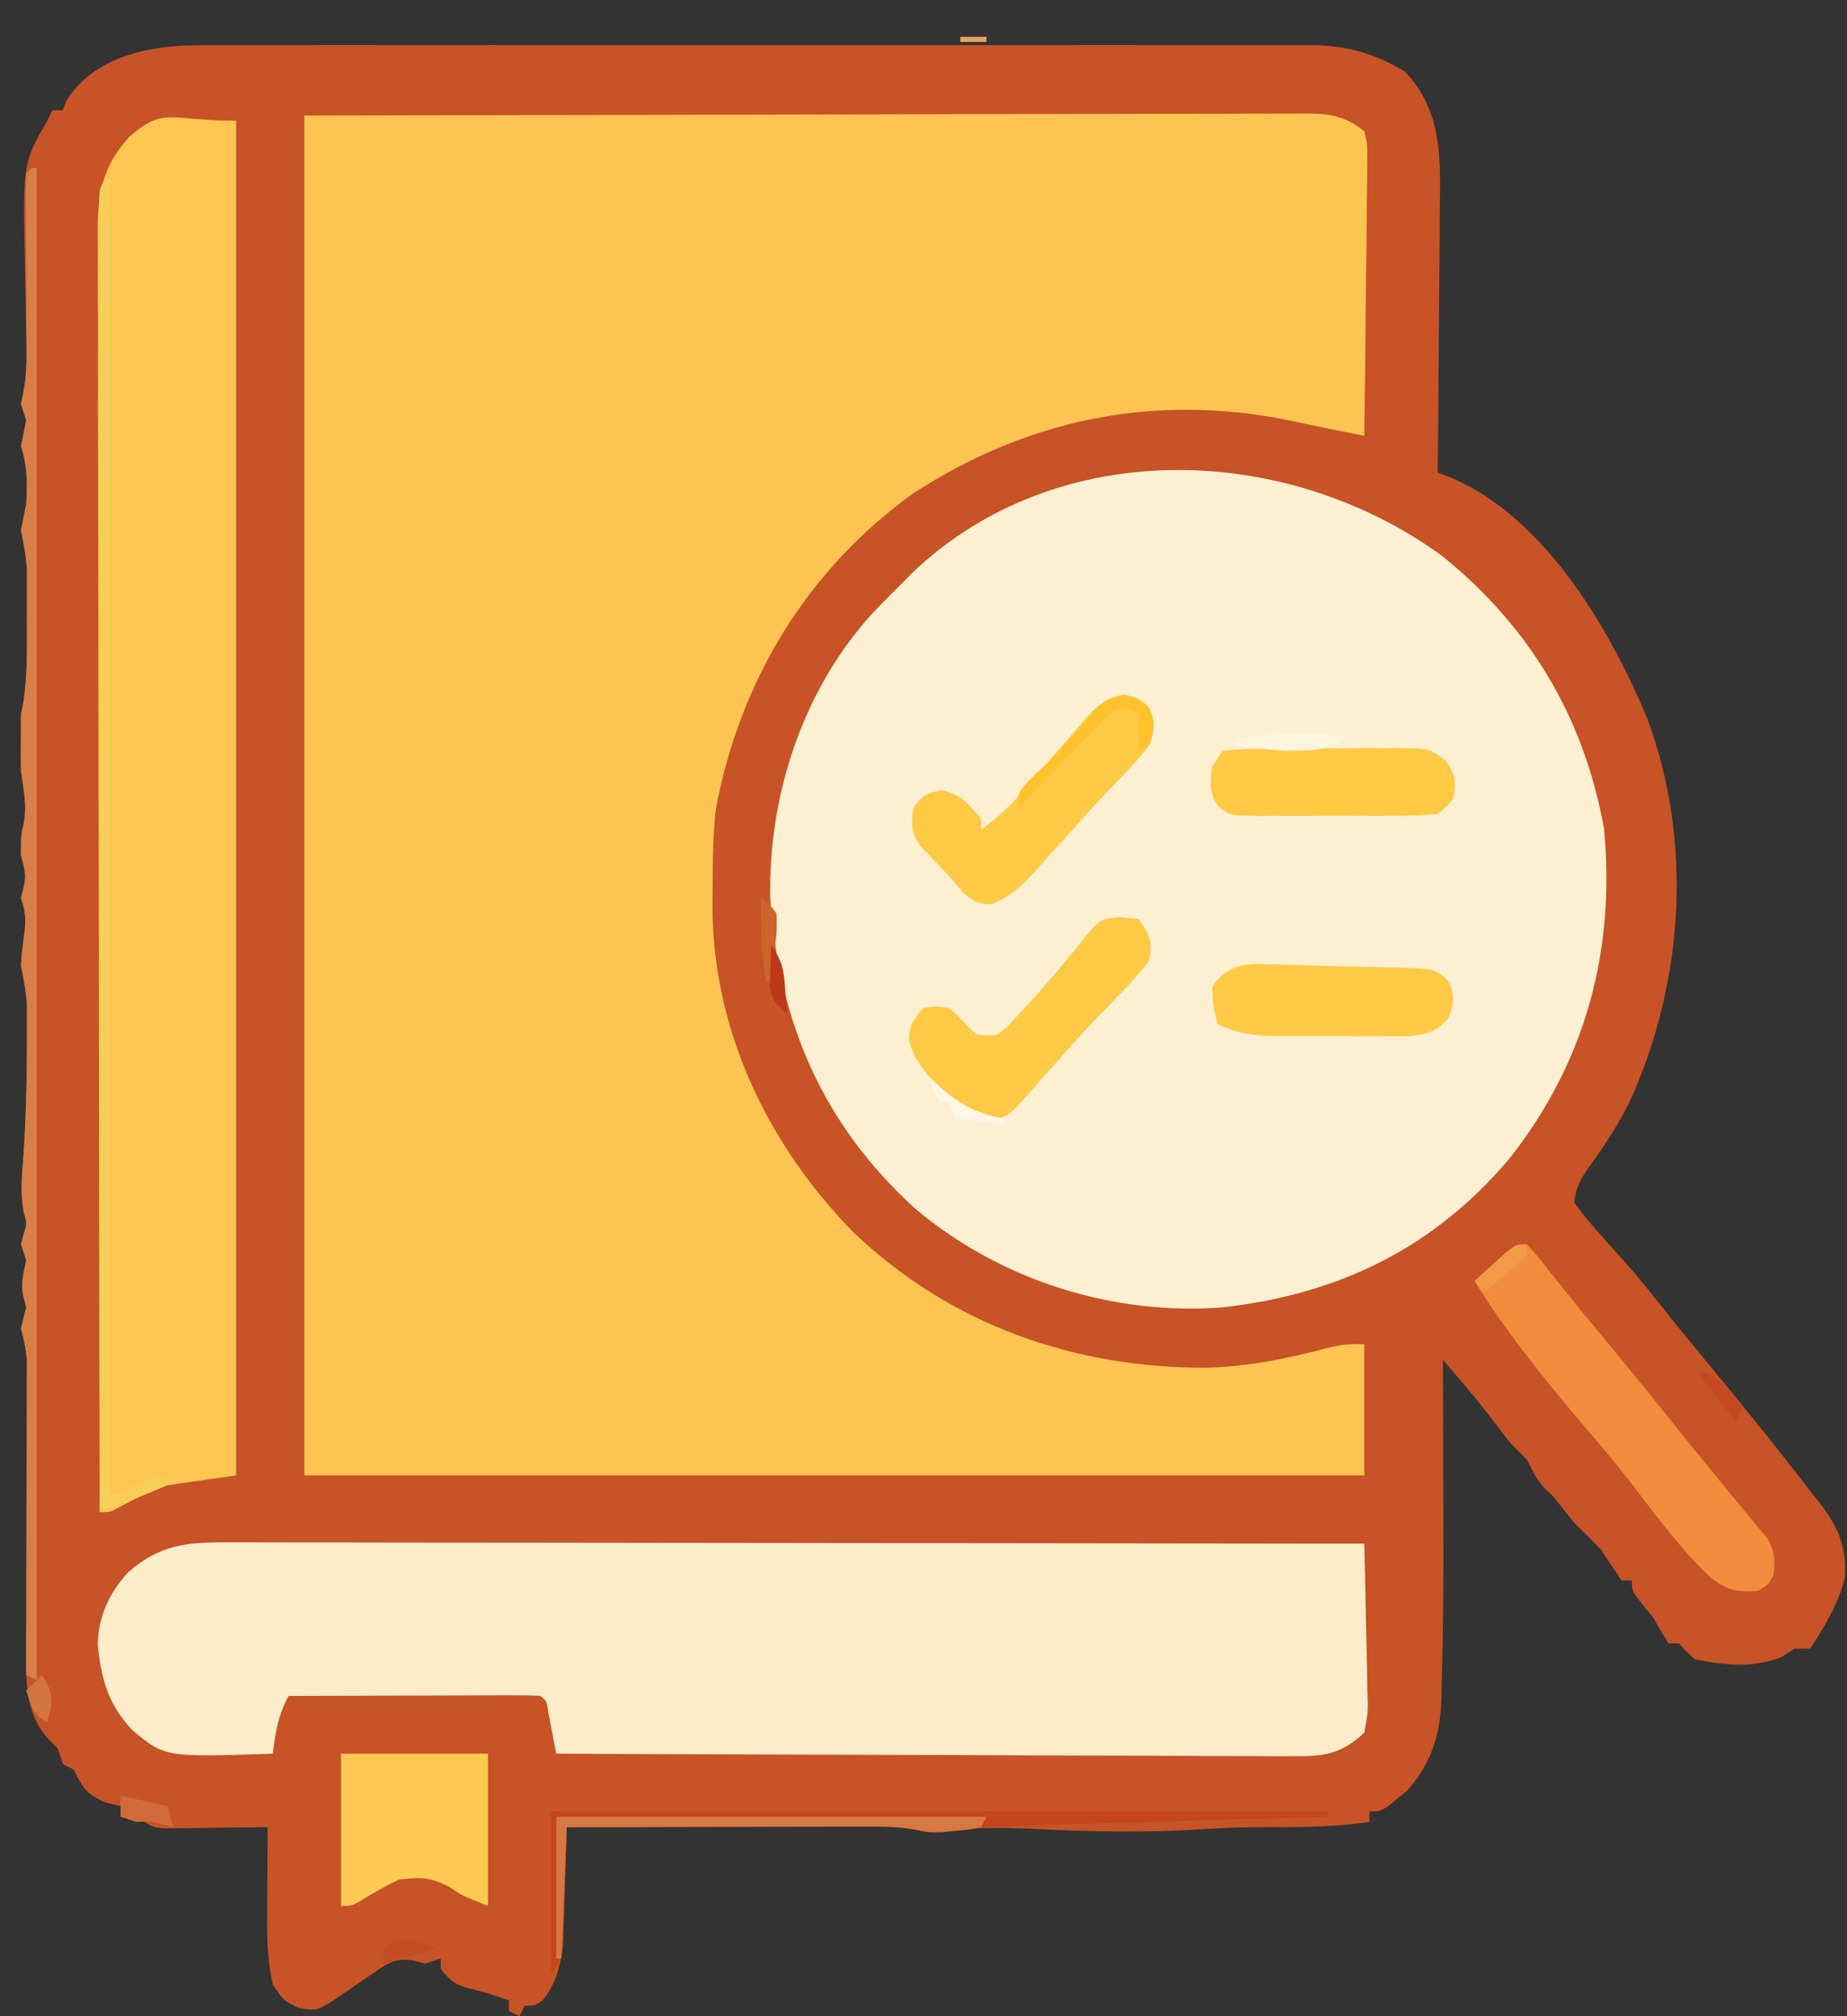
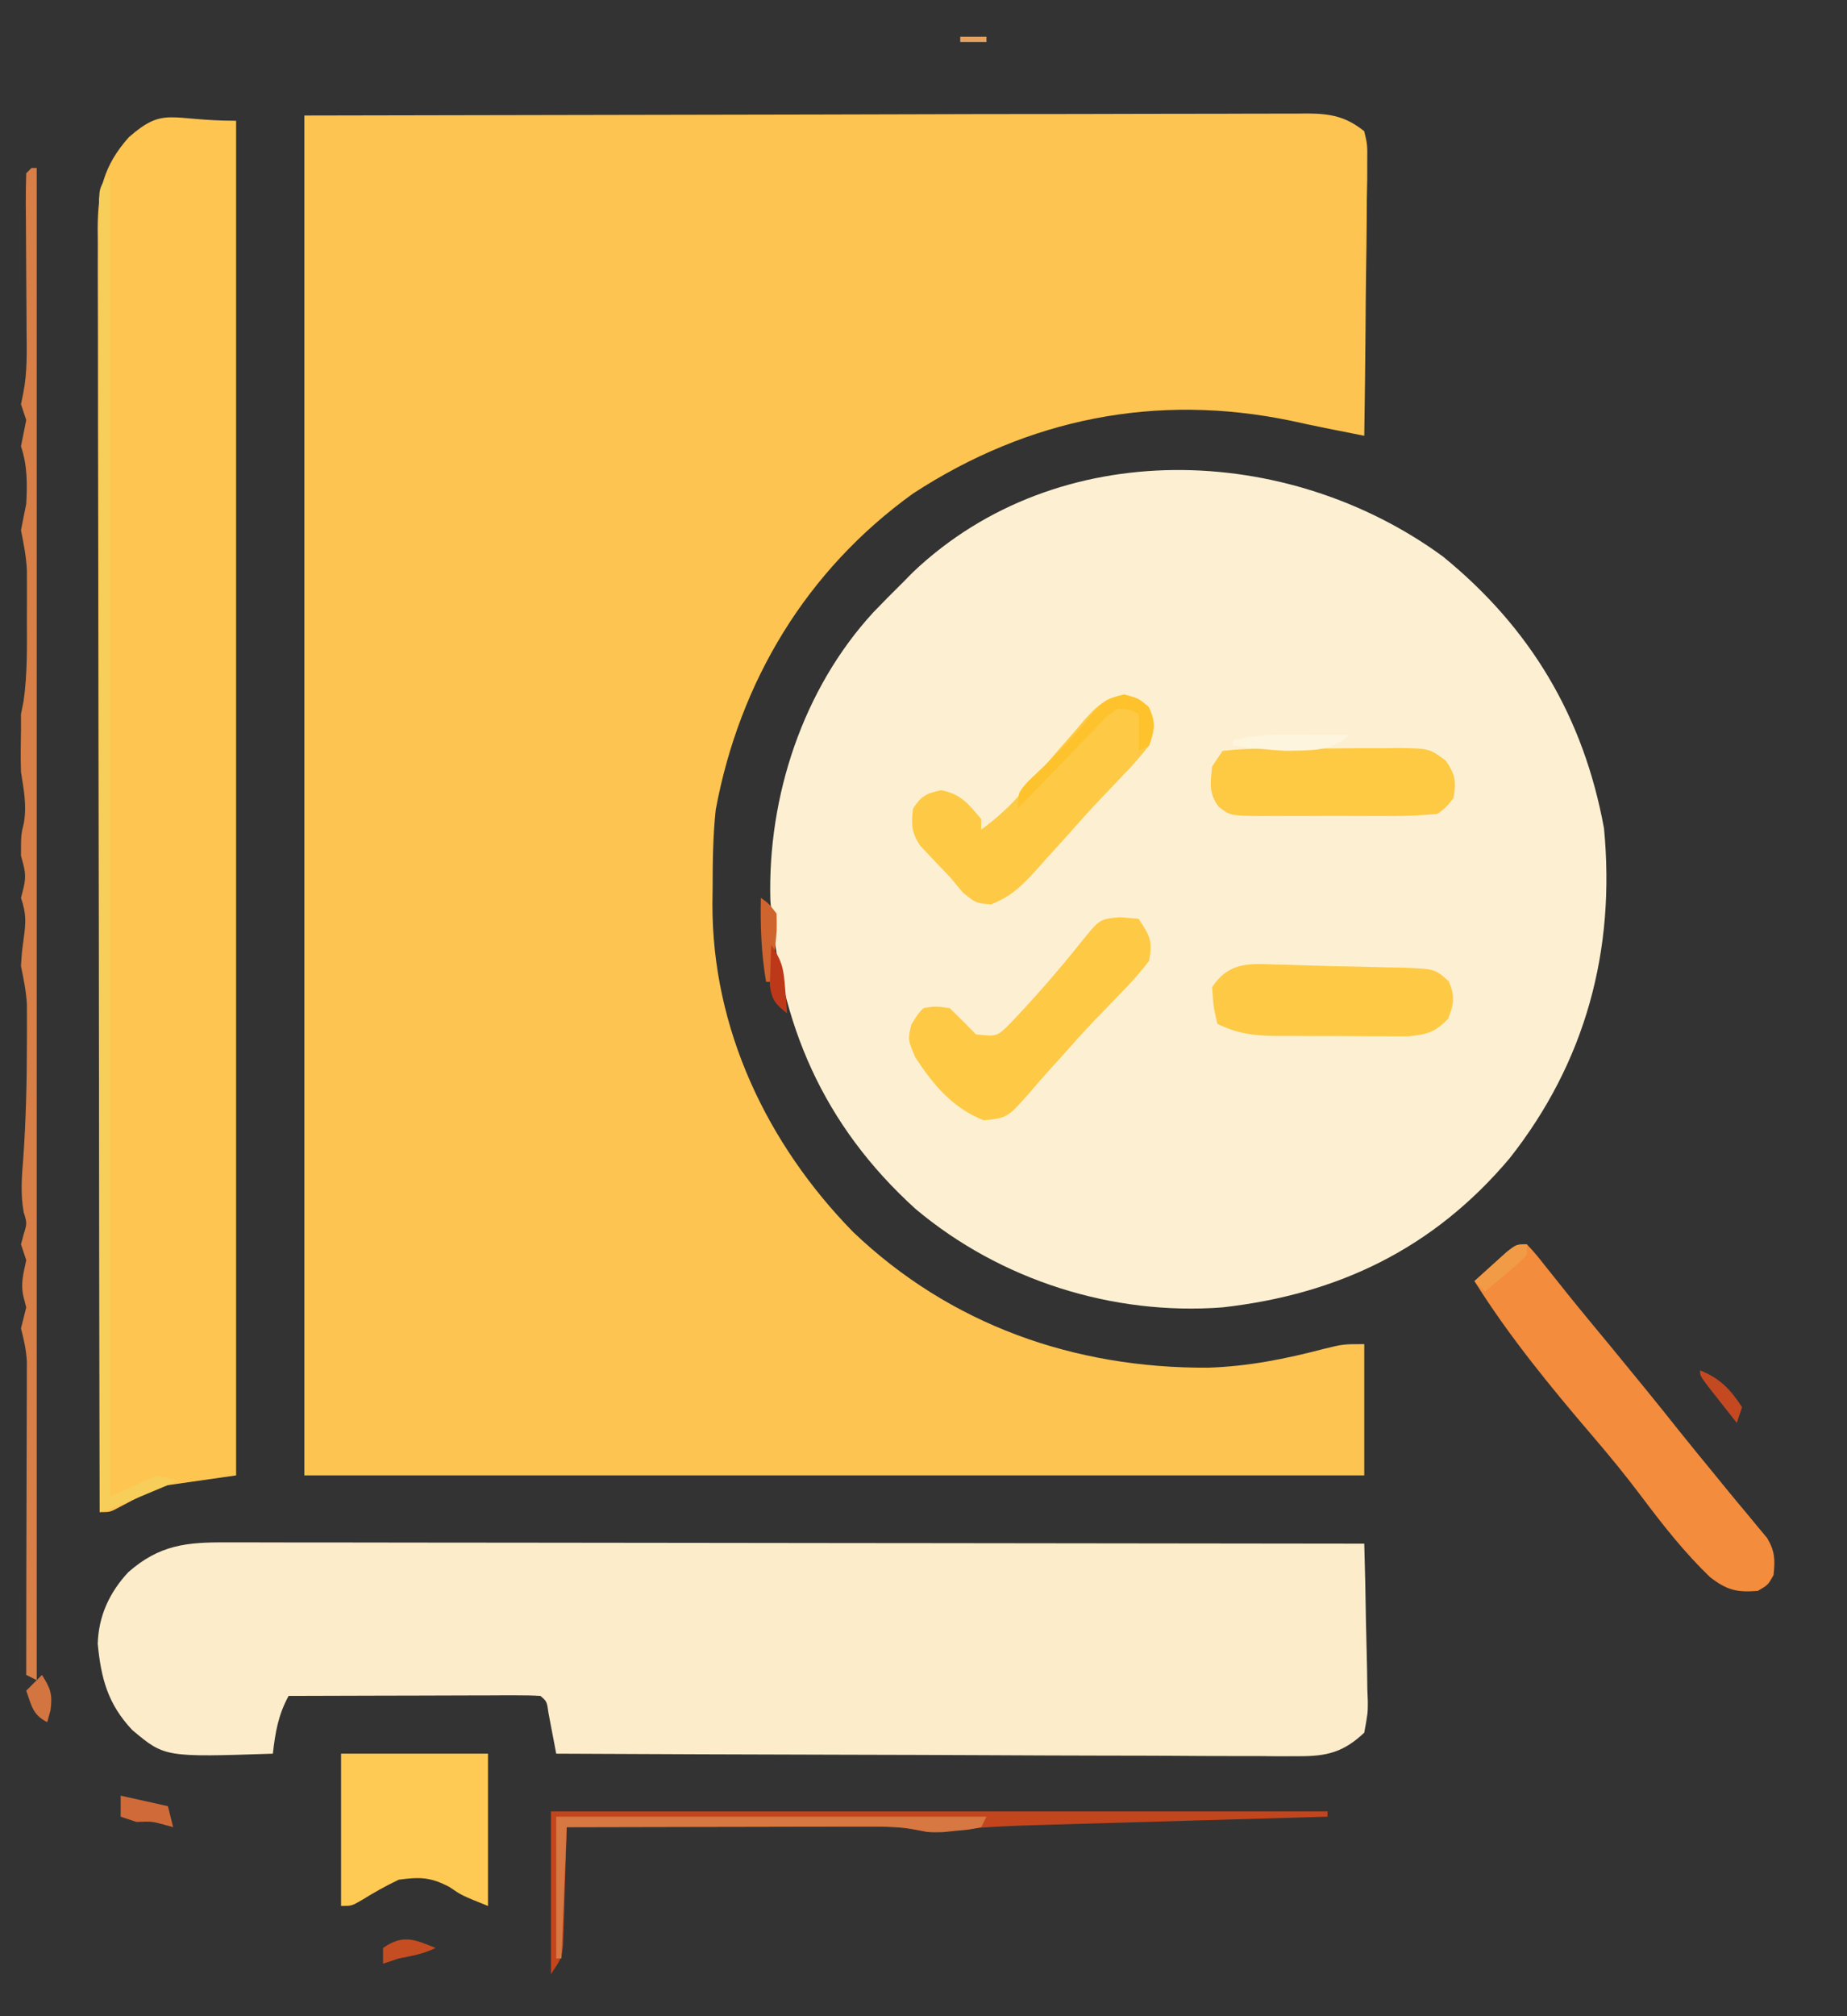
<svg xmlns="http://www.w3.org/2000/svg" version="1.1" width="352" height="384">
  <rect width="100%" height="100%" fill="#333333" stroke="none" />
-   <path d="M0 0 C0.932 -0.005 1.864 -0.009 2.825 -0.014 C5.932 -0.026 9.039 -0.017 12.147 -0.007 C14.381 -0.011 16.616 -0.017 18.85 -0.023 C24.908 -0.037 30.966 -0.032 37.024 -0.022 C43.367 -0.014 49.711 -0.021 56.055 -0.026 C67.389 -0.032 78.724 -0.023 90.058 -0.007 C100.326 0.006 110.593 0.004 120.86 -0.01 C132.796 -0.026 144.733 -0.032 156.669 -0.023 C162.983 -0.019 169.296 -0.018 175.61 -0.028 C181.546 -0.037 187.482 -0.031 193.418 -0.013 C195.595 -0.009 197.772 -0.01 199.948 -0.017 C202.923 -0.025 205.897 -0.015 208.872 0 C209.73 -0.007 210.589 -0.013 211.473 -0.02 C218.19 0.045 223.341 1.552 229.186 5.006 C236.354 12.572 235.978 21.599 235.827 31.479 C235.819 32.923 235.813 34.368 235.81 35.812 C235.794 39.585 235.755 43.358 235.711 47.13 C235.67 50.992 235.651 54.853 235.631 58.715 C235.589 66.271 235.521 73.826 235.436 81.381 C236.212 81.677 236.987 81.972 237.786 82.277 C255.785 89.776 268.277 111.128 275.436 128.381 C284.016 151.703 282.362 177.812 272.417 200.342 C270.117 205.243 267.232 209.59 264.038 213.963 C262.495 216.291 261.783 217.647 261.436 220.381 C263.171 222.776 264.88 224.846 266.874 227.006 C268.001 228.272 269.127 229.539 270.252 230.807 C270.804 231.422 271.356 232.038 271.925 232.672 C273.797 234.789 275.564 236.973 277.311 239.193 C280.3 242.978 283.348 246.709 286.423 250.425 C293.225 258.645 299.952 266.907 306.436 275.381 C307.1 276.211 307.764 277.041 308.448 277.897 C311.838 282.417 313.369 286.027 313.045 291.74 C311.882 296.783 309.199 301.055 306.436 305.381 C305.446 305.381 304.456 305.381 303.436 305.381 C302.652 305.897 301.869 306.412 301.061 306.943 C295.603 309.108 290.142 308.585 284.436 307.381 C282.667 305.826 282.667 305.826 281.436 304.381 C280.776 304.381 280.116 304.381 279.436 304.381 C278.402 302.735 277.408 301.064 276.436 299.381 C275.714 298.494 274.992 297.607 274.249 296.693 C272.436 294.381 272.436 294.381 272.436 292.381 C271.776 292.381 271.116 292.381 270.436 292.381 C269.092 290.388 267.761 288.387 266.436 286.381 C264.79 284.694 263.124 283.026 261.436 281.381 C260.093 279.722 258.759 278.056 257.436 276.381 C256.632 275.608 256.632 275.608 255.811 274.818 C254.217 273.152 253.464 271.436 252.436 269.381 C251.437 268.38 250.437 267.38 249.436 266.381 C248.314 264.979 247.211 263.561 246.124 262.131 C243.933 259.251 241.669 256.464 239.31 253.722 C238.502 252.782 238.502 252.782 237.678 251.823 C237.268 251.347 236.858 250.871 236.436 250.381 C236.438 250.959 236.44 251.536 236.443 252.131 C236.465 258.266 236.48 264.4 236.491 270.535 C236.496 272.81 236.503 275.084 236.511 277.359 C236.556 289.083 236.538 300.81 236.182 312.529 C236.168 313.41 236.154 314.29 236.14 315.197 C235.88 321.963 234.117 327.35 229.584 332.475 C228.999 332.939 228.414 333.403 227.811 333.881 C227.221 334.366 226.63 334.85 226.022 335.35 C224.436 336.381 224.436 336.381 222.436 336.381 C222.436 337.041 222.436 337.701 222.436 338.381 C216.286 339.259 210.33 339.425 204.121 339.359 C199.475 339.33 194.876 339.502 190.239 339.787 C179.513 340.444 168.937 340.249 158.205 339.7 C152.232 339.415 146.57 339.382 140.644 340.242 C138.436 340.381 138.436 340.381 136.201 339.897 C133.073 339.313 130.175 339.261 126.993 339.267 C125.712 339.268 124.432 339.268 123.112 339.268 C121.724 339.273 120.336 339.278 118.948 339.283 C117.52 339.285 116.092 339.287 114.665 339.288 C110.918 339.291 107.171 339.301 103.425 339.312 C99.597 339.323 95.77 339.327 91.942 339.332 C84.44 339.343 76.938 339.36 69.436 339.381 C69.416 340.107 69.396 340.833 69.376 341.581 C69.28 344.889 69.171 348.198 69.061 351.506 C69.03 352.648 68.999 353.79 68.967 354.967 C68.929 356.075 68.89 357.184 68.85 358.326 C68.803 359.85 68.803 359.85 68.755 361.405 C68.322 365.446 67.503 369.047 64.936 372.256 C63.436 373.381 63.436 373.381 61.436 373.381 C61.106 374.041 60.776 374.701 60.436 375.381 C59.776 375.051 59.116 374.721 58.436 374.381 C58.436 373.721 58.436 373.061 58.436 372.381 C54.393 370.981 54.393 370.981 50.249 369.943 C47.964 369.235 46.919 368.234 45.436 366.381 C45.436 365.721 45.436 365.061 45.436 364.381 C44.446 364.711 43.456 365.041 42.436 365.381 C41.663 365.17 40.889 364.958 40.092 364.74 C36.389 364.239 34.966 365.537 31.936 367.631 C31.018 368.255 30.1 368.879 29.155 369.522 C28.258 370.135 27.36 370.749 26.436 371.381 C21.843 374.461 21.843 374.461 18.249 373.756 C15.436 372.381 15.436 372.381 13.436 369.381 C12.563 365.4 12.317 361.611 12.338 357.545 C12.342 356.482 12.345 355.418 12.348 354.322 C12.361 352.681 12.361 352.681 12.374 351.006 C12.378 349.888 12.383 348.771 12.387 347.619 C12.399 344.873 12.415 342.127 12.436 339.381 C11.785 339.391 11.135 339.402 10.464 339.413 C7.517 339.454 4.571 339.48 1.624 339.506 C0.599 339.523 -0.425 339.539 -1.48 339.557 C-2.463 339.563 -3.446 339.57 -4.458 339.576 C-5.364 339.587 -6.27 339.597 -7.204 339.608 C-9.564 339.381 -9.564 339.381 -12.564 337.381 C-13.554 337.381 -14.544 337.381 -15.564 337.381 C-15.564 336.721 -15.564 336.061 -15.564 335.381 C-16.956 335.041 -16.956 335.041 -18.376 334.693 C-22.115 333.154 -22.766 331.886 -24.564 328.381 C-25.224 328.051 -25.884 327.721 -26.564 327.381 C-27.059 325.896 -27.059 325.896 -27.564 324.381 C-28.276 323.669 -28.276 323.669 -29.001 322.943 C-33.802 318.143 -33.617 311.553 -33.626 305.131 C-33.609 303.548 -33.589 301.964 -33.564 300.381 C-33.564 299.391 -33.564 298.401 -33.564 297.381 C-33.559 295.789 -33.554 294.198 -33.548 292.606 C-33.53 287.217 -33.519 281.828 -33.509 276.439 C-33.504 274.111 -33.497 271.782 -33.489 269.453 C-33.476 266.097 -33.471 262.741 -33.466 259.385 C-33.461 258.343 -33.456 257.301 -33.451 256.228 C-33.451 255.257 -33.451 254.286 -33.45 253.285 C-33.448 252.433 -33.446 251.58 -33.444 250.702 C-33.56 248.461 -34.014 246.547 -34.564 244.381 C-34.231 243.048 -33.897 241.714 -33.564 240.381 C-33.811 239.422 -33.811 239.422 -34.064 238.443 C-34.695 235.84 -34.097 233.981 -33.564 231.381 C-33.894 230.391 -34.224 229.401 -34.564 228.381 C-34.399 227.762 -34.234 227.143 -34.064 226.506 C-33.398 224.375 -33.398 224.375 -34.06 222.213 C-34.682 218.717 -34.414 215.454 -34.126 211.943 C-33.627 204.836 -33.448 197.756 -33.439 190.631 C-33.435 189.691 -33.43 188.75 -33.426 187.782 C-33.427 186.891 -33.429 186.001 -33.431 185.084 C-33.432 184.297 -33.433 183.509 -33.435 182.698 C-33.575 180.185 -34.062 177.844 -34.564 175.381 C-34.408 172.811 -34.408 172.811 -34.064 170.256 C-33.63 167.01 -33.507 165.551 -34.564 162.381 C-34.399 161.742 -34.234 161.102 -34.064 160.443 C-33.477 158.02 -33.897 156.753 -34.564 154.381 C-34.564 150.381 -34.564 150.381 -34.001 148.068 C-33.445 144.65 -34.042 141.8 -34.564 138.381 C-34.653 135.707 -34.609 133.058 -34.564 130.381 C-34.564 129.391 -34.564 128.401 -34.564 127.381 C-34.402 126.578 -34.239 125.775 -34.072 124.947 C-33.33 119.738 -33.42 114.573 -33.439 109.318 C-33.435 108.243 -33.431 107.167 -33.427 106.059 C-33.429 105.019 -33.43 103.979 -33.431 102.908 C-33.433 101.497 -33.433 101.497 -33.435 100.056 C-33.563 97.404 -34.039 94.978 -34.564 92.381 C-34.248 90.711 -33.912 89.045 -33.564 87.381 C-33.36 83.527 -33.33 80.084 -34.564 76.381 C-34.231 74.714 -33.897 73.048 -33.564 71.381 C-33.894 70.391 -34.224 69.401 -34.564 68.381 C-34.346 67.319 -34.346 67.319 -34.124 66.235 C-33.368 62.384 -33.52 58.616 -33.607 54.713 C-33.629 52.997 -33.651 51.282 -33.671 49.566 C-33.708 46.885 -33.751 44.204 -33.811 41.523 C-34.213 22.496 -34.213 22.496 -29.564 14.381 C-29.234 13.721 -28.904 13.061 -28.564 12.381 C-27.904 12.381 -27.244 12.381 -26.564 12.381 C-26.378 11.824 -26.193 11.267 -26.001 10.693 C-20.513 1.864 -9.594 -0.075 0 0 Z " fill="#C75326" transform="translate(38.564,8.619)" />
  <path d="M0 0 C32.402 -0.062 64.804 -0.124 98.188 -0.188 C113.546 -0.228 113.546 -0.228 129.216 -0.27 C141.698 -0.284 141.698 -0.284 147.537 -0.286 C151.625 -0.289 155.712 -0.3 159.799 -0.317 C165.01 -0.337 170.22 -0.343 175.43 -0.339 C177.344 -0.34 179.259 -0.346 181.173 -0.358 C183.755 -0.373 186.337 -0.369 188.92 -0.361 C189.672 -0.37 190.423 -0.378 191.198 -0.387 C195.615 -0.349 198.524 0.2 202 3 C202.601 5.563 202.601 5.563 202.568 8.665 C202.567 9.826 202.567 10.987 202.566 12.183 C202.541 13.436 202.515 14.689 202.488 15.98 C202.478 17.905 202.478 17.905 202.467 19.869 C202.448 23.277 202.399 26.685 202.343 30.093 C202.292 33.571 202.269 37.05 202.244 40.529 C202.191 47.353 202.105 54.177 202 61 C200.415 60.685 198.83 60.369 197.245 60.053 C196.362 59.877 195.479 59.702 194.57 59.521 C192.404 59.082 190.245 58.622 188.086 58.148 C162.454 52.806 137.981 57.674 116 72 C95.756 86.565 82.944 107.758 78.402 132.219 C77.868 137.239 77.816 142.205 77.812 147.25 C77.8 148.223 77.788 149.196 77.775 150.199 C77.728 173.93 88.158 195.841 104.559 212.617 C123.142 230.365 146.801 238.622 172.195 238.486 C179.838 238.253 187.033 236.809 194.41 234.875 C198 234 198 234 202 234 C202 242.25 202 250.5 202 259 C135.34 259 68.68 259 0 259 C0 173.53 0 88.06 0 0 Z " fill="#FEC451" transform="translate(58,22)" />
  <path d="M0 0 C16.675 13.585 26.797 30.53 30.688 51.75 C32.911 74.976 27.18 96.276 12.688 114.625 C-1.778 131.771 -19.916 140.504 -42 143 C-63.048 144.598 -84.389 137.801 -100.531 124.238 C-118.071 108.336 -126.495 88.974 -128.188 65.387 C-128.704 45.666 -121.984 25.223 -108.562 10.625 C-106.739 8.715 -104.879 6.857 -103 5 C-102.343 4.332 -101.685 3.665 -101.008 2.977 C-73.315 -23.29 -29.57 -21.647 0 0 Z " fill="#FDF0D2" transform="translate(275,106)" />
  <path d="M0 0 C0.927 -0.002 1.854 -0.003 2.81 -0.005 C5.917 -0.008 9.025 0.003 12.133 0.013 C14.36 0.014 16.587 0.014 18.815 0.013 C24.864 0.012 30.913 0.024 36.962 0.038 C43.283 0.05 49.603 0.051 55.924 0.054 C66.534 0.059 77.144 0.072 87.754 0.09 C98.681 0.108 109.609 0.122 120.536 0.131 C121.21 0.131 121.883 0.132 122.578 0.132 C125.958 0.135 129.338 0.137 132.718 0.14 C160.751 0.161 188.785 0.196 216.819 0.241 C216.967 5.294 217.076 10.346 217.148 15.402 C217.179 17.121 217.22 18.839 217.272 20.558 C217.344 23.031 217.378 25.501 217.405 27.975 C217.436 28.742 217.467 29.509 217.499 30.299 C217.5 32.482 217.5 32.482 216.819 36.241 C212.903 39.929 209.764 40.739 204.479 40.722 C203.225 40.727 201.972 40.733 200.68 40.738 C199.304 40.724 197.928 40.709 196.552 40.695 C195.093 40.693 193.634 40.694 192.175 40.696 C188.225 40.698 184.275 40.674 180.325 40.646 C176.193 40.621 172.061 40.619 167.929 40.614 C160.109 40.602 152.29 40.569 144.47 40.529 C135.566 40.484 126.661 40.462 117.757 40.442 C99.444 40.4 81.131 40.33 62.819 40.241 C62.686 39.53 62.553 38.82 62.417 38.088 C62.24 37.169 62.063 36.25 61.881 35.303 C61.62 33.928 61.62 33.928 61.354 32.526 C61.042 30.288 61.042 30.288 59.819 29.241 C58.315 29.147 56.806 29.123 55.299 29.127 C54.338 29.127 53.377 29.127 52.387 29.127 C50.82 29.135 50.82 29.135 49.221 29.143 C48.157 29.144 47.093 29.146 45.997 29.147 C42.583 29.153 39.17 29.165 35.756 29.178 C33.448 29.183 31.141 29.188 28.833 29.192 C23.161 29.203 17.49 29.219 11.819 29.241 C9.84 32.877 9.294 36.125 8.819 40.241 C-11.794 40.923 -11.794 40.923 -17.982 35.729 C-22.602 30.822 -23.921 25.969 -24.556 19.303 C-24.392 14.01 -22.338 9.575 -18.755 5.698 C-12.796 0.447 -7.579 -0.051 0 0 Z " fill="#FDECCA" transform="translate(43.181,293.759)" />
  <path d="M0 0 C0 85.14 0 170.28 0 258 C-4.62 258.66 -9.24 259.32 -14 260 C-18.118 261.865 -18.118 261.865 -22.109 263.977 C-24 265 -24 265 -26 265 C-26.068 233.016 -26.122 201.032 -26.153 169.048 C-26.157 165.271 -26.161 161.495 -26.165 157.719 C-26.166 156.967 -26.166 156.215 -26.167 155.44 C-26.18 143.269 -26.204 131.097 -26.231 118.925 C-26.26 106.435 -26.276 93.945 -26.282 81.455 C-26.286 73.748 -26.299 66.042 -26.324 58.335 C-26.341 52.425 -26.343 46.515 -26.339 40.605 C-26.34 38.181 -26.346 35.757 -26.358 33.333 C-26.373 30.025 -26.369 26.717 -26.361 23.409 C-26.37 22.449 -26.378 21.488 -26.387 20.499 C-26.34 13.398 -25.299 8.58 -20.438 3.125 C-13.664 -2.78 -12.777 0 0 0 Z " fill="#FEC551" transform="translate(45,23)" />
  <path d="M0 0 C1.672 1.809 1.672 1.809 3.75 4.438 C4.548 5.435 5.346 6.433 6.168 7.461 C6.614 8.021 7.061 8.582 7.521 9.159 C10.331 12.657 13.203 16.105 16.062 19.562 C20.465 24.9 24.836 30.259 29.141 35.676 C31.259 38.323 33.409 40.943 35.562 43.562 C36.305 44.474 37.047 45.385 37.812 46.324 C39.237 48.067 40.674 49.799 42.125 51.52 C42.764 52.297 43.404 53.074 44.062 53.875 C44.631 54.553 45.199 55.231 45.785 55.93 C47.284 58.485 47.309 60.082 47 63 C45.938 64.875 45.938 64.875 44 66 C39.979 66.322 38.095 65.845 34.895 63.375 C30.034 58.695 25.913 53.462 21.87 48.079 C18.895 44.121 15.788 40.318 12.562 36.562 C4.495 27.133 -3.398 17.53 -10 7 C-8.714 5.827 -7.421 4.662 -6.125 3.5 C-5.046 2.525 -5.046 2.525 -3.945 1.531 C-2 0 -2 0 0 0 Z " fill="#F38C3D" transform="translate(291,237)" />
  <path d="M0 0 C9.24 0 18.48 0 28 0 C28 9.57 28 19.14 28 29 C23 27 23 27 20.625 25.375 C17.047 23.501 15.013 23.465 11 24 C8.533 25.167 6.237 26.469 3.918 27.906 C2 29 2 29 0 29 C0 19.43 0 9.86 0 0 Z " fill="#FECA53" transform="translate(65,334)" />
  <path d="M0 0 C2.75 0.48 2.75 0.48 4.688 2.168 C6.081 5.2 5.776 6.315 4.75 9.48 C3.135 11.519 1.558 13.321 -0.25 15.168 C-1.256 16.227 -2.261 17.287 -3.266 18.348 C-3.769 18.873 -4.272 19.399 -4.791 19.94 C-6.912 22.179 -8.954 24.486 -11 26.793 C-12.415 28.357 -13.832 29.919 -15.25 31.48 C-15.878 32.187 -16.506 32.893 -17.152 33.621 C-19.819 36.492 -21.698 38.26 -25.375 39.73 C-28.25 39.48 -28.25 39.48 -30.688 37.543 C-31.533 36.532 -32.379 35.522 -33.25 34.48 C-34.174 33.519 -34.174 33.519 -35.117 32.539 C-35.759 31.86 -36.401 31.18 -37.062 30.48 C-37.667 29.841 -38.272 29.202 -38.895 28.543 C-40.576 25.984 -40.598 24.488 -40.25 21.48 C-38.667 19.064 -37.702 18.576 -34.875 17.98 C-31.132 18.693 -29.641 20.611 -27.25 23.48 C-27.25 24.14 -27.25 24.8 -27.25 25.48 C-24.199 23.262 -21.64 20.887 -19.188 18.043 C-18.6 17.364 -18.012 16.684 -17.406 15.984 C-16.22 14.607 -15.036 13.228 -13.859 11.843 C-12.318 10.041 -10.755 8.26 -9.188 6.48 C-8.446 5.598 -8.446 5.598 -7.689 4.698 C-5.182 1.884 -3.785 0.56 0 0 Z " fill="#FECA46" transform="translate(214.25,132.52)" />
  <path d="M0 0 C1.732 0.155 1.732 0.155 3.5 0.312 C5.703 3.618 6.16 4.479 5.5 8.312 C3.751 10.571 2.064 12.492 0.062 14.5 C-1.045 15.652 -2.152 16.804 -3.258 17.957 C-4.084 18.807 -4.084 18.807 -4.927 19.674 C-7.119 21.957 -9.215 24.318 -11.312 26.688 C-12.028 27.475 -12.743 28.263 -13.48 29.074 C-14.798 30.535 -16.094 32.016 -17.363 33.52 C-21.535 38.209 -21.535 38.209 -26 38.688 C-31.947 36.351 -35.614 31.965 -39.062 26.688 C-40.5 23.312 -40.5 23.312 -39.812 20.438 C-38.5 18.312 -38.5 18.312 -37.5 17.312 C-35.25 16.938 -35.25 16.938 -32.5 17.312 C-30.813 18.958 -29.145 20.625 -27.5 22.312 C-23.596 22.721 -23.596 22.721 -21.457 20.73 C-16.481 15.555 -11.825 10.212 -7.348 4.598 C-3.913 0.349 -3.913 0.349 0 0 Z " fill="#FEC944" transform="translate(213.5,174.688)" />
  <path d="M0 0 C1.163 0.028 1.163 0.028 2.35 0.056 C4.026 0.1 5.703 0.155 7.379 0.218 C10.19 0.317 13 0.365 15.812 0.41 C17.708 0.459 19.604 0.509 21.5 0.562 C22.405 0.576 23.311 0.59 24.244 0.604 C30.544 0.847 30.544 0.847 33.164 3.199 C34.378 6.054 34.171 7.431 33.062 10.312 C30.553 12.923 29.128 13.306 25.475 13.685 C24.047 13.698 22.619 13.694 21.191 13.676 C20.432 13.676 19.673 13.677 18.89 13.677 C17.287 13.675 15.685 13.665 14.082 13.649 C11.637 13.625 9.193 13.628 6.748 13.635 C5.187 13.629 3.627 13.622 2.066 13.613 C1.339 13.614 0.612 13.615 -0.137 13.616 C-4.17 13.56 -7.305 13.095 -10.938 11.312 C-11.688 8.062 -11.688 8.062 -11.938 4.312 C-8.801 -0.355 -5.185 -0.209 0 0 Z " fill="#FECA45" transform="translate(242.938,183.688)" />
  <path d="M0 0 C3.004 -0.316 5.797 -0.444 8.805 -0.434 C9.68 -0.439 10.556 -0.444 11.458 -0.449 C13.312 -0.456 15.167 -0.455 17.021 -0.446 C19.857 -0.438 22.691 -0.466 25.527 -0.498 C27.328 -0.5 29.129 -0.499 30.93 -0.496 C31.778 -0.507 32.626 -0.519 33.499 -0.53 C39.375 -0.461 39.375 -0.461 42.54 1.871 C44.357 4.521 44.566 5.849 44 9 C42.72 10.628 42.72 10.628 41 12 C37.951 12.298 35.111 12.42 32.062 12.398 C31.186 12.401 30.31 12.404 29.406 12.407 C27.554 12.409 25.701 12.404 23.849 12.391 C21.011 12.375 18.174 12.391 15.336 12.41 C13.536 12.408 11.737 12.404 9.938 12.398 C9.087 12.405 8.237 12.411 7.362 12.417 C1.448 12.346 1.448 12.346 -0.728 10.663 C-2.671 8.122 -2.323 6.101 -2 3 C-1.34 2.01 -0.68 1.02 0 0 Z " fill="#FEC943" transform="translate(233,143)" />
  <path d="M0 0 C0.33 0 0.66 0 1 0 C1 82.83 1 165.66 1 251 C5.455 249.02 5.455 249.02 10 247 C11.32 247.33 12.64 247.66 14 248 C12.063 248.814 10.125 249.626 8.188 250.438 C7.109 250.89 6.03 251.342 4.918 251.809 C2.97 252.604 0.996 253.335 -1 254 C-1.023 221.931 -1.04 189.861 -1.051 157.792 C-1.052 154.009 -1.054 150.227 -1.055 146.444 C-1.055 145.691 -1.055 144.938 -1.056 144.162 C-1.06 131.954 -1.068 119.747 -1.077 107.539 C-1.086 95.021 -1.092 82.503 -1.094 69.984 C-1.095 62.255 -1.1 54.525 -1.108 46.796 C-1.114 40.877 -1.114 34.958 -1.113 29.039 C-1.113 26.605 -1.115 24.171 -1.119 21.737 C-1.124 18.427 -1.123 15.117 -1.12 11.807 C-1.123 10.833 -1.126 9.858 -1.129 8.854 C-1.127 7.972 -1.125 7.09 -1.123 6.182 C-1.124 5.035 -1.124 5.035 -1.124 3.864 C-1 2 -1 2 0 0 Z " fill="#F7CE59" transform="translate(20,34)" />
  <path d="M0 0 C0.33 0 0.66 0 1 0 C1 95.04 1 190.08 1 288 C0.34 287.67 -0.32 287.34 -1 287 C-1 273.706 -1 273.706 -0.984 269.225 C-0.966 263.836 -0.955 258.447 -0.945 253.058 C-0.94 250.73 -0.933 248.401 -0.925 246.072 C-0.912 242.716 -0.907 239.36 -0.902 236.004 C-0.897 234.962 -0.892 233.92 -0.887 232.847 C-0.887 231.876 -0.887 230.905 -0.886 229.905 C-0.884 229.052 -0.882 228.199 -0.88 227.321 C-0.996 225.08 -1.45 223.166 -2 221 C-1.667 219.667 -1.333 218.333 -1 217 C-1.248 216.041 -1.248 216.041 -1.5 215.062 C-2.131 212.459 -1.533 210.6 -1 208 C-1.33 207.01 -1.66 206.02 -2 205 C-1.835 204.381 -1.67 203.762 -1.5 203.125 C-0.834 200.994 -0.834 200.994 -1.496 198.832 C-2.118 195.336 -1.85 192.073 -1.562 188.562 C-1.063 181.455 -0.884 174.375 -0.875 167.25 C-0.871 166.31 -0.866 165.369 -0.862 164.401 C-0.863 163.51 -0.865 162.62 -0.867 161.703 C-0.868 160.916 -0.869 160.129 -0.871 159.317 C-1.011 156.804 -1.498 154.463 -2 152 C-1.844 149.43 -1.844 149.43 -1.5 146.875 C-1.066 143.629 -0.943 142.17 -2 139 C-1.835 138.361 -1.67 137.721 -1.5 137.062 C-0.913 134.639 -1.333 133.372 -2 131 C-2 127 -2 127 -1.438 124.688 C-0.881 121.269 -1.478 118.419 -2 115 C-2.089 112.326 -2.045 109.677 -2 107 C-2 106.01 -2 105.02 -2 104 C-1.838 103.197 -1.675 102.394 -1.508 101.566 C-0.766 96.357 -0.856 91.192 -0.875 85.938 C-0.871 84.862 -0.867 83.786 -0.863 82.678 C-0.865 81.638 -0.866 80.598 -0.867 79.527 C-0.869 78.116 -0.869 78.116 -0.871 76.676 C-0.999 74.023 -1.475 71.597 -2 69 C-1.684 67.33 -1.348 65.664 -1 64 C-0.796 60.146 -0.766 56.703 -2 53 C-1.667 51.333 -1.333 49.667 -1 48 C-1.495 46.515 -1.495 46.515 -2 45 C-1.857 44.298 -1.714 43.597 -1.566 42.874 C-0.784 38.904 -0.897 35.051 -0.938 31.016 C-0.941 30.159 -0.945 29.303 -0.949 28.421 C-0.961 25.697 -0.98 22.974 -1 20.25 C-1.026 16.651 -1.047 13.052 -1.062 9.453 C-1.071 8.621 -1.079 7.789 -1.088 6.931 C-1.096 4.954 -1.053 2.977 -1 1 C-0.67 0.67 -0.34 0.34 0 0 Z " fill="#D77F47" transform="translate(6,32)" />
  <path d="M0 0 C48.84 0 97.68 0 148 0 C148 0.33 148 0.66 148 1 C147.195 1.023 146.391 1.046 145.562 1.069 C137.942 1.286 130.322 1.506 122.702 1.73 C118.786 1.846 114.869 1.959 110.953 2.07 C107.166 2.177 103.379 2.288 99.593 2.401 C98.155 2.443 96.718 2.484 95.28 2.524 C88.196 2.721 81.165 2.94 74.134 3.898 C71.609 4.019 69.476 3.501 67 3 C64.854 2.915 62.705 2.882 60.557 2.886 C59.276 2.887 57.995 2.887 56.676 2.887 C55.288 2.892 53.9 2.897 52.512 2.902 C51.084 2.904 49.656 2.906 48.228 2.907 C44.482 2.91 40.735 2.92 36.989 2.931 C33.161 2.942 29.333 2.946 25.506 2.951 C18.004 2.962 10.502 2.979 3 3 C2.98 3.742 2.96 4.483 2.94 5.247 C2.845 8.603 2.735 11.958 2.625 15.312 C2.594 16.48 2.563 17.647 2.531 18.85 C2.493 19.968 2.454 21.086 2.414 22.238 C2.367 23.786 2.367 23.786 2.319 25.365 C2 28 2 28 0 31 C0 20.77 0 10.54 0 0 Z " fill="#C2451D" transform="translate(105,345)" />
  <path d="M0 0 C27.06 0 54.12 0 82 0 C81.67 0.66 81.34 1.32 81 2 C78.891 2.449 78.891 2.449 76.25 2.688 C74.958 2.817 74.958 2.817 73.641 2.949 C71 3 71 3 68.738 2.51 C65.621 1.929 62.728 1.88 59.557 1.886 C58.276 1.887 56.995 1.887 55.676 1.887 C54.288 1.892 52.9 1.897 51.512 1.902 C50.084 1.904 48.656 1.906 47.228 1.907 C43.482 1.91 39.735 1.92 35.989 1.931 C32.161 1.942 28.333 1.946 24.506 1.951 C17.004 1.962 9.502 1.979 2 2 C1.67 10.25 1.34 18.5 1 27 C0.67 27 0.34 27 0 27 C0 18.09 0 9.18 0 0 Z " fill="#D77741" transform="translate(106,346)" />
  <path d="M0 0 C2.75 0.75 2.75 0.75 4.688 2.438 C6.025 5.349 5.801 6.76 4.75 9.75 C3.76 10.245 3.76 10.245 2.75 10.75 C2.75 8.44 2.75 6.13 2.75 3.75 C0.994 2.876 0.994 2.876 -1.25 2.75 C-3.583 4.388 -3.583 4.388 -5.797 6.809 C-7.063 8.099 -7.063 8.099 -8.355 9.416 C-9.228 10.331 -10.101 11.245 -11 12.188 C-11.888 13.098 -12.776 14.009 -13.691 14.947 C-15.889 17.204 -18.074 19.472 -20.25 21.75 C-20.25 18.75 -20.25 18.75 -18.309 16.551 C-17.444 15.73 -16.579 14.909 -15.688 14.062 C-12.379 10.885 -9.35 7.717 -6.5 4.125 C-4.168 1.408 -3.62 0.835 0 0 Z " fill="#FEC32C" transform="translate(214.25,132.25)" />
  <path d="M0 0 C1.182 0.007 1.182 0.007 2.389 0.014 C4.322 0.025 6.255 0.043 8.188 0.062 C4.905 3.345 0.677 2.926 -3.812 3.062 C-7.169 2.871 -10.483 2.523 -13.812 2.062 C-13.812 1.732 -13.812 1.403 -13.812 1.062 C-9.188 -0.115 -4.734 -0.052 0 0 Z " fill="#FEF5DE" transform="translate(248.812,139.938)" />
  <path d="M0 0 C4.455 0.99 4.455 0.99 9 2 C9.33 3.32 9.66 4.64 10 6 C9.402 5.835 8.804 5.67 8.188 5.5 C5.887 4.889 5.887 4.889 3 5 C2.01 4.67 1.02 4.34 0 4 C0 2.68 0 1.36 0 0 Z " fill="#D06B39" transform="translate(23,342)" />
-   <path d="M0 0 C0.424 0.41 0.848 0.82 1.285 1.242 C5.409 5.031 8.508 6.879 14 8 C14 8.33 14 8.66 14 9 C11.03 8.67 8.06 8.34 5 8 C4.67 7.01 4.34 6.02 4 5 C3.34 5 2.68 5 2 5 C1.34 3.35 0.68 1.7 0 0 Z " fill="#FEF7E5" transform="translate(177,205)" />
  <path d="M0 0 C1.52 1.082 1.52 1.082 3 3 C3.074 6.137 3.074 6.137 2.688 9.688 C2.508 11.457 2.508 11.457 2.324 13.262 C2.217 14.165 2.11 15.069 2 16 C1.67 16 1.34 16 1 16 C0.083 10.615 -0.111 5.458 0 0 Z " fill="#CF642E" transform="translate(145,171)" />
  <path d="M0 0 C1.619 2.572 2.044 3.677 1.625 6.75 C1.419 7.492 1.212 8.235 1 9 C-1.784 7.608 -1.979 5.844 -3 3 C-2.01 2.01 -1.02 1.02 0 0 Z " fill="#D37540" transform="translate(8,319)" />
  <path d="M0 0 C2.108 3.162 2.338 4.507 2.625 8.188 C2.7 9.089 2.775 9.99 2.852 10.918 C2.901 11.605 2.95 12.292 3 13 C0.754 11.226 0.049 10.416 -0.293 7.52 C-0.258 6.626 -0.223 5.733 -0.188 4.812 C-0.16 3.911 -0.133 3.01 -0.105 2.082 C-0.071 1.395 -0.036 0.708 0 0 Z " fill="#BD3819" transform="translate(147,180)" />
  <path d="M0 0 C3.787 1.488 5.774 3.62 8 7 C7.67 7.99 7.34 8.98 7 10 C5.83 8.523 4.664 7.043 3.5 5.562 C2.85 4.739 2.201 3.915 1.531 3.066 C0 1 0 1 0 0 Z " fill="#C44921" transform="translate(324,261)" />
  <path d="M0 0 C0 0.66 0 1.32 0 2 C-1.75 3.727 -1.75 3.727 -4 5.625 C-4.742 6.257 -5.485 6.888 -6.25 7.539 C-6.827 8.021 -7.405 8.503 -8 9 C-8.66 8.34 -9.32 7.68 -10 7 C-8.714 5.827 -7.421 4.662 -6.125 3.5 C-5.046 2.525 -5.046 2.525 -3.945 1.531 C-2 0 -2 0 0 0 Z " fill="#F29B46" transform="translate(291,237)" />
  <path d="M0 0 C-2.316 1.158 -4.464 1.505 -7 2 C-7.99 2.33 -8.98 2.66 -10 3 C-10 2.01 -10 1.02 -10 0 C-6.23 -2.61 -4.076 -1.668 0 0 Z " fill="#C54D22" transform="translate(83,371)" />
  <path d="M0 0 C1.65 0 3.3 0 5 0 C5 0.33 5 0.66 5 1 C3.35 1 1.7 1 0 1 C0 0.67 0 0.34 0 0 Z " fill="#E4A261" transform="translate(183,7)" />
  <path d="M0 0 C4 1 4 1 4 1 Z " fill="#E4A261" transform="translate(66,7)" />
  <path d="M0 0 C3 1 3 1 3 1 Z " fill="#E4A261" transform="translate(209,7)" />
  <path d="M0 0 C3 1 3 1 3 1 Z " fill="#E4A261" transform="translate(195,7)" />
  <path d="M0 0 C3 1 3 1 3 1 Z " fill="#E4A261" transform="translate(191,7)" />
  <path d="" fill="#E4A261" transform="translate(0,0)" />
  <path d="M0 0 C2 1 2 1 2 1 Z " fill="#E4A261" transform="translate(264,344)" />
  <path d="M0 0 C2 1 2 1 2 1 Z " fill="#E4A261" transform="translate(274,332)" />
  <path d="" fill="#E4A261" transform="translate(0,0)" />
  <path d="" fill="#E4A261" transform="translate(0,0)" />
  <path d="" fill="#E4A261" transform="translate(0,0)" />
  <path d="M0 0 C2 1 2 1 2 1 Z " fill="#E4A261" transform="translate(278,265)" />
  <path d="" fill="#E4A261" transform="translate(0,0)" />
  <path d="M0 0 C2 1 2 1 2 1 Z " fill="#E4A261" transform="translate(167,7)" />
  <path d="M0 0 C2 1 2 1 2 1 Z " fill="#E4A261" transform="translate(140,7)" />
  <path d="M0 0 C2 1 2 1 2 1 Z " fill="#E4A261" transform="translate(127,7)" />
  <path d="M0 0 C2 1 2 1 2 1 Z " fill="#E4A261" transform="translate(118,7)" />
  <path d="M0 0 C2 1 2 1 2 1 Z " fill="#E4A261" transform="translate(115,7)" />
  <path d="M0 0 C2 1 2 1 2 1 Z " fill="#E4A261" transform="translate(112,7)" />
  <path d="M0 0 C2 1 2 1 2 1 Z " fill="#E4A261" transform="translate(108,7)" />
-   <path d="M0 0 C2 1 2 1 2 1 Z " fill="#E4A261" transform="translate(71,7)" />
-   <path d="" fill="#E4A261" transform="translate(0,0)" />
-   <path d="" fill="#E4A261" transform="translate(0,0)" />
  <path d="" fill="#E4A261" transform="translate(0,0)" />
  <path d="" fill="#E4A261" transform="translate(0,0)" />
  <path d="" fill="#E4A261" transform="translate(0,0)" />
  <path d="" fill="#E4A261" transform="translate(0,0)" />
  <path d="" fill="#E4A261" transform="translate(0,0)" />
  <path d="" fill="#E4A261" transform="translate(0,0)" />
  <path d="" fill="#E4A261" transform="translate(0,0)" />
  <path d="" fill="#E4A261" transform="translate(0,0)" />
  <path d="" fill="#E4A261" transform="translate(0,0)" />
  <path d="" fill="#E4A261" transform="translate(0,0)" />
  <path d="" fill="#E4A261" transform="translate(0,0)" />
  <path d="" fill="#E4A261" transform="translate(0,0)" />
  <path d="" fill="#E4A261" transform="translate(0,0)" />
  <path d="" fill="#E4A261" transform="translate(0,0)" />
  <path d="" fill="#E4A261" transform="translate(0,0)" />
  <path d="" fill="#E4A261" transform="translate(0,0)" />
  <path d="" fill="#E4A261" transform="translate(0,0)" />
  <path d="" fill="#E4A261" transform="translate(0,0)" />
  <path d="" fill="#E4A261" transform="translate(0,0)" />
  <path d="" fill="#E4A261" transform="translate(0,0)" />
  <path d="" fill="#E4A261" transform="translate(0,0)" />
  <path d="" fill="#E4A261" transform="translate(0,0)" />
  <path d="" fill="#E4A261" transform="translate(0,0)" />
  <path d="" fill="#E4A261" transform="translate(0,0)" />
  <path d="" fill="#E4A261" transform="translate(0,0)" />
  <path d="" fill="#E4A261" transform="translate(0,0)" />
  <path d="" fill="#E4A261" transform="translate(0,0)" />
  <path d="" fill="#E4A261" transform="translate(0,0)" />
  <path d="" fill="#E4A261" transform="translate(0,0)" />
  <path d="" fill="#E4A261" transform="translate(0,0)" />
  <path d="" fill="#E4A261" transform="translate(0,0)" />
  <path d="" fill="#E4A261" transform="translate(0,0)" />
  <path d="" fill="#E4A261" transform="translate(0,0)" />
  <path d="" fill="#E4A261" transform="translate(0,0)" />
  <path d="" fill="#E4A261" transform="translate(0,0)" />
  <path d="" fill="#E4A261" transform="translate(0,0)" />
  <path d="" fill="#E4A261" transform="translate(0,0)" />
  <path d="" fill="#E4A261" transform="translate(0,0)" />
  <path d="" fill="#E4A261" transform="translate(0,0)" />
  <path d="" fill="#E4A261" transform="translate(0,0)" />
  <path d="" fill="#E4A261" transform="translate(0,0)" />
  <path d="" fill="#E4A261" transform="translate(0,0)" />
  <path d="" fill="#E4A261" transform="translate(0,0)" />
  <path d="" fill="#E4A261" transform="translate(0,0)" />
  <path d="" fill="#E4A261" transform="translate(0,0)" />
  <path d="" fill="#E4A261" transform="translate(0,0)" />
  <path d="" fill="#E4A261" transform="translate(0,0)" />
  <path d="" fill="#E4A261" transform="translate(0,0)" />
  <path d="" fill="#E4A261" transform="translate(0,0)" />
  <path d="" fill="#E4A261" transform="translate(0,0)" />
  <path d="" fill="#E4A261" transform="translate(0,0)" />
  <path d="" fill="#E4A261" transform="translate(0,0)" />
  <path d="" fill="#E4A261" transform="translate(0,0)" />
  <path d="" fill="#E4A261" transform="translate(0,0)" />
  <path d="" fill="#E4A261" transform="translate(0,0)" />
  <path d="" fill="#E4A261" transform="translate(0,0)" />
  <path d="" fill="#E4A261" transform="translate(0,0)" />
  <path d="" fill="#E4A261" transform="translate(0,0)" />
  <path d="" fill="#E4A261" transform="translate(0,0)" />
  <path d="" fill="#E4A261" transform="translate(0,0)" />
  <path d="" fill="#E4A261" transform="translate(0,0)" />
  <path d="" fill="#E4A261" transform="translate(0,0)" />
  <path d="" fill="#E4A261" transform="translate(0,0)" />
  <path d="" fill="#E4A261" transform="translate(0,0)" />
  <path d="" fill="#E4A261" transform="translate(0,0)" />
  <path d="" fill="#E4A261" transform="translate(0,0)" />
  <path d="" fill="#E4A261" transform="translate(0,0)" />
  <path d="" fill="#E4A261" transform="translate(0,0)" />
  <path d="" fill="#E4A261" transform="translate(0,0)" />
  <path d="" fill="#E4A261" transform="translate(0,0)" />
  <path d="" fill="#E4A261" transform="translate(0,0)" />
  <path d="" fill="#E4A261" transform="translate(0,0)" />
  <path d="" fill="#E4A261" transform="translate(0,0)" />
  <path d="" fill="#E4A261" transform="translate(0,0)" />
  <path d="" fill="#E4A261" transform="translate(0,0)" />
  <path d="" fill="#E4A261" transform="translate(0,0)" />
  <path d="" fill="#E4A261" transform="translate(0,0)" />
  <path d="" fill="#E4A261" transform="translate(0,0)" />
  <path d="" fill="#E4A261" transform="translate(0,0)" />
  <path d="" fill="#E4A261" transform="translate(0,0)" />
  <path d="" fill="#E4A261" transform="translate(0,0)" />
  <path d="" fill="#E4A261" transform="translate(0,0)" />
  <path d="" fill="#E4A261" transform="translate(0,0)" />
</svg>